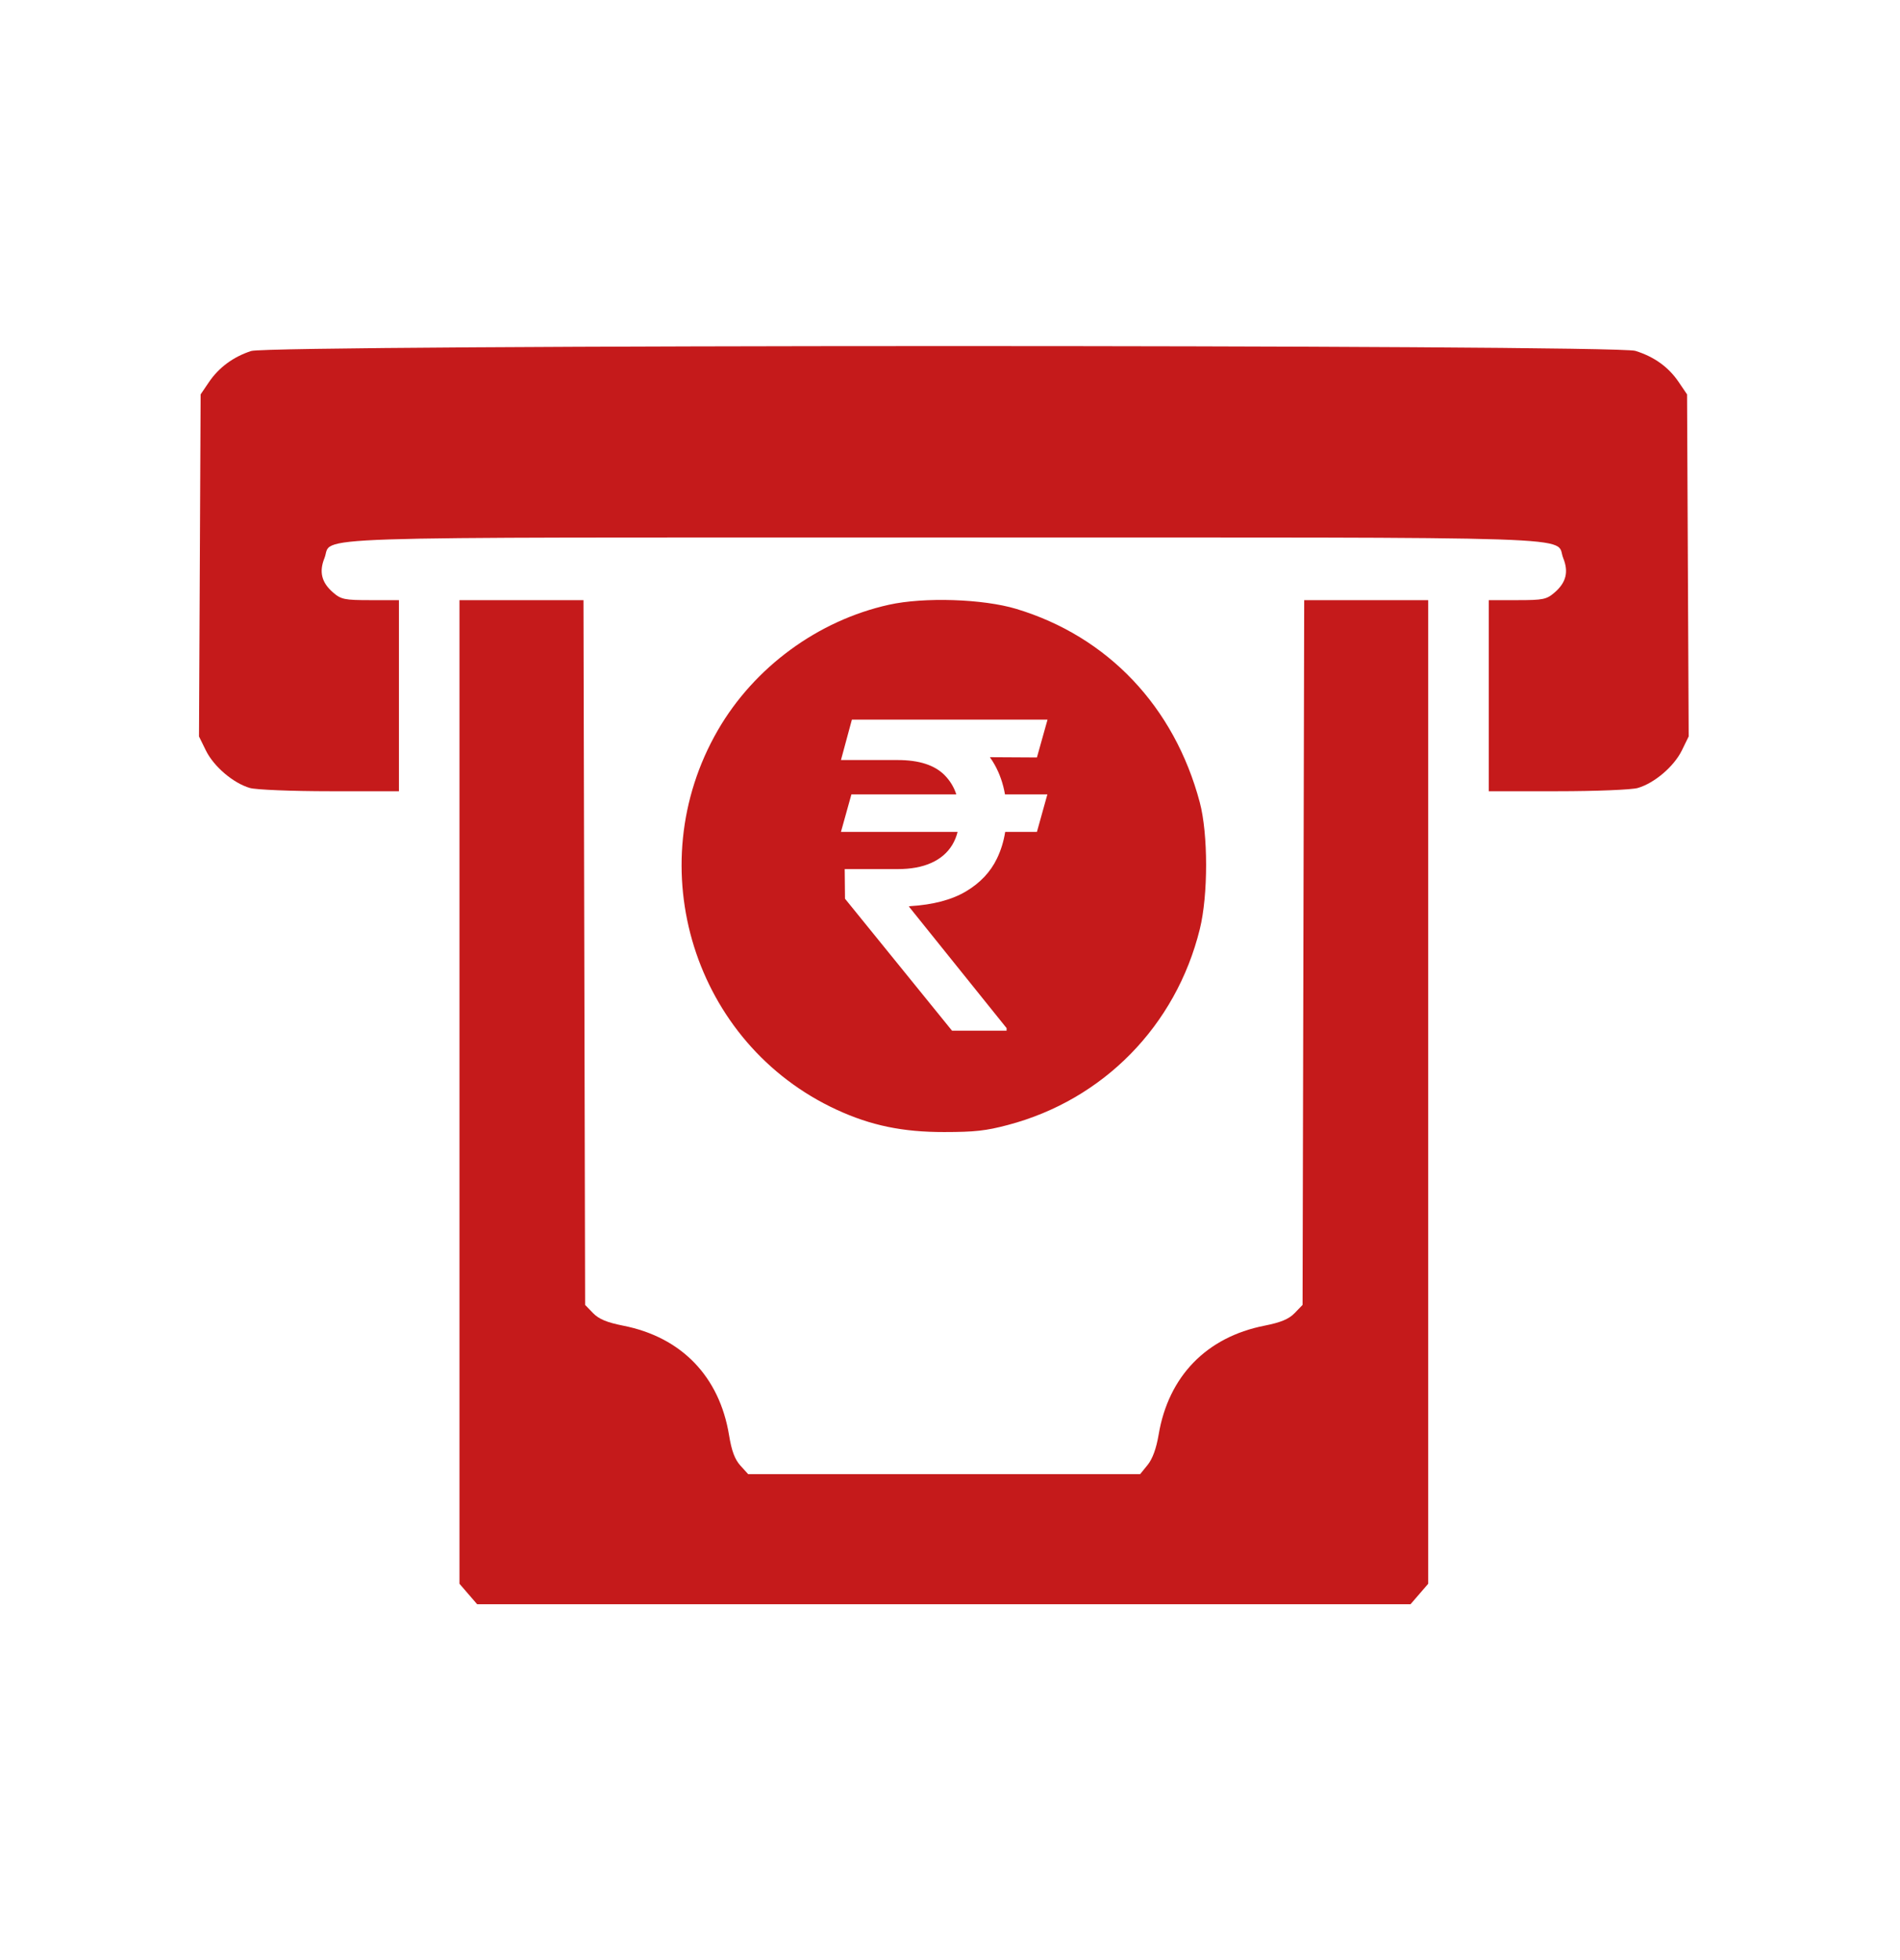
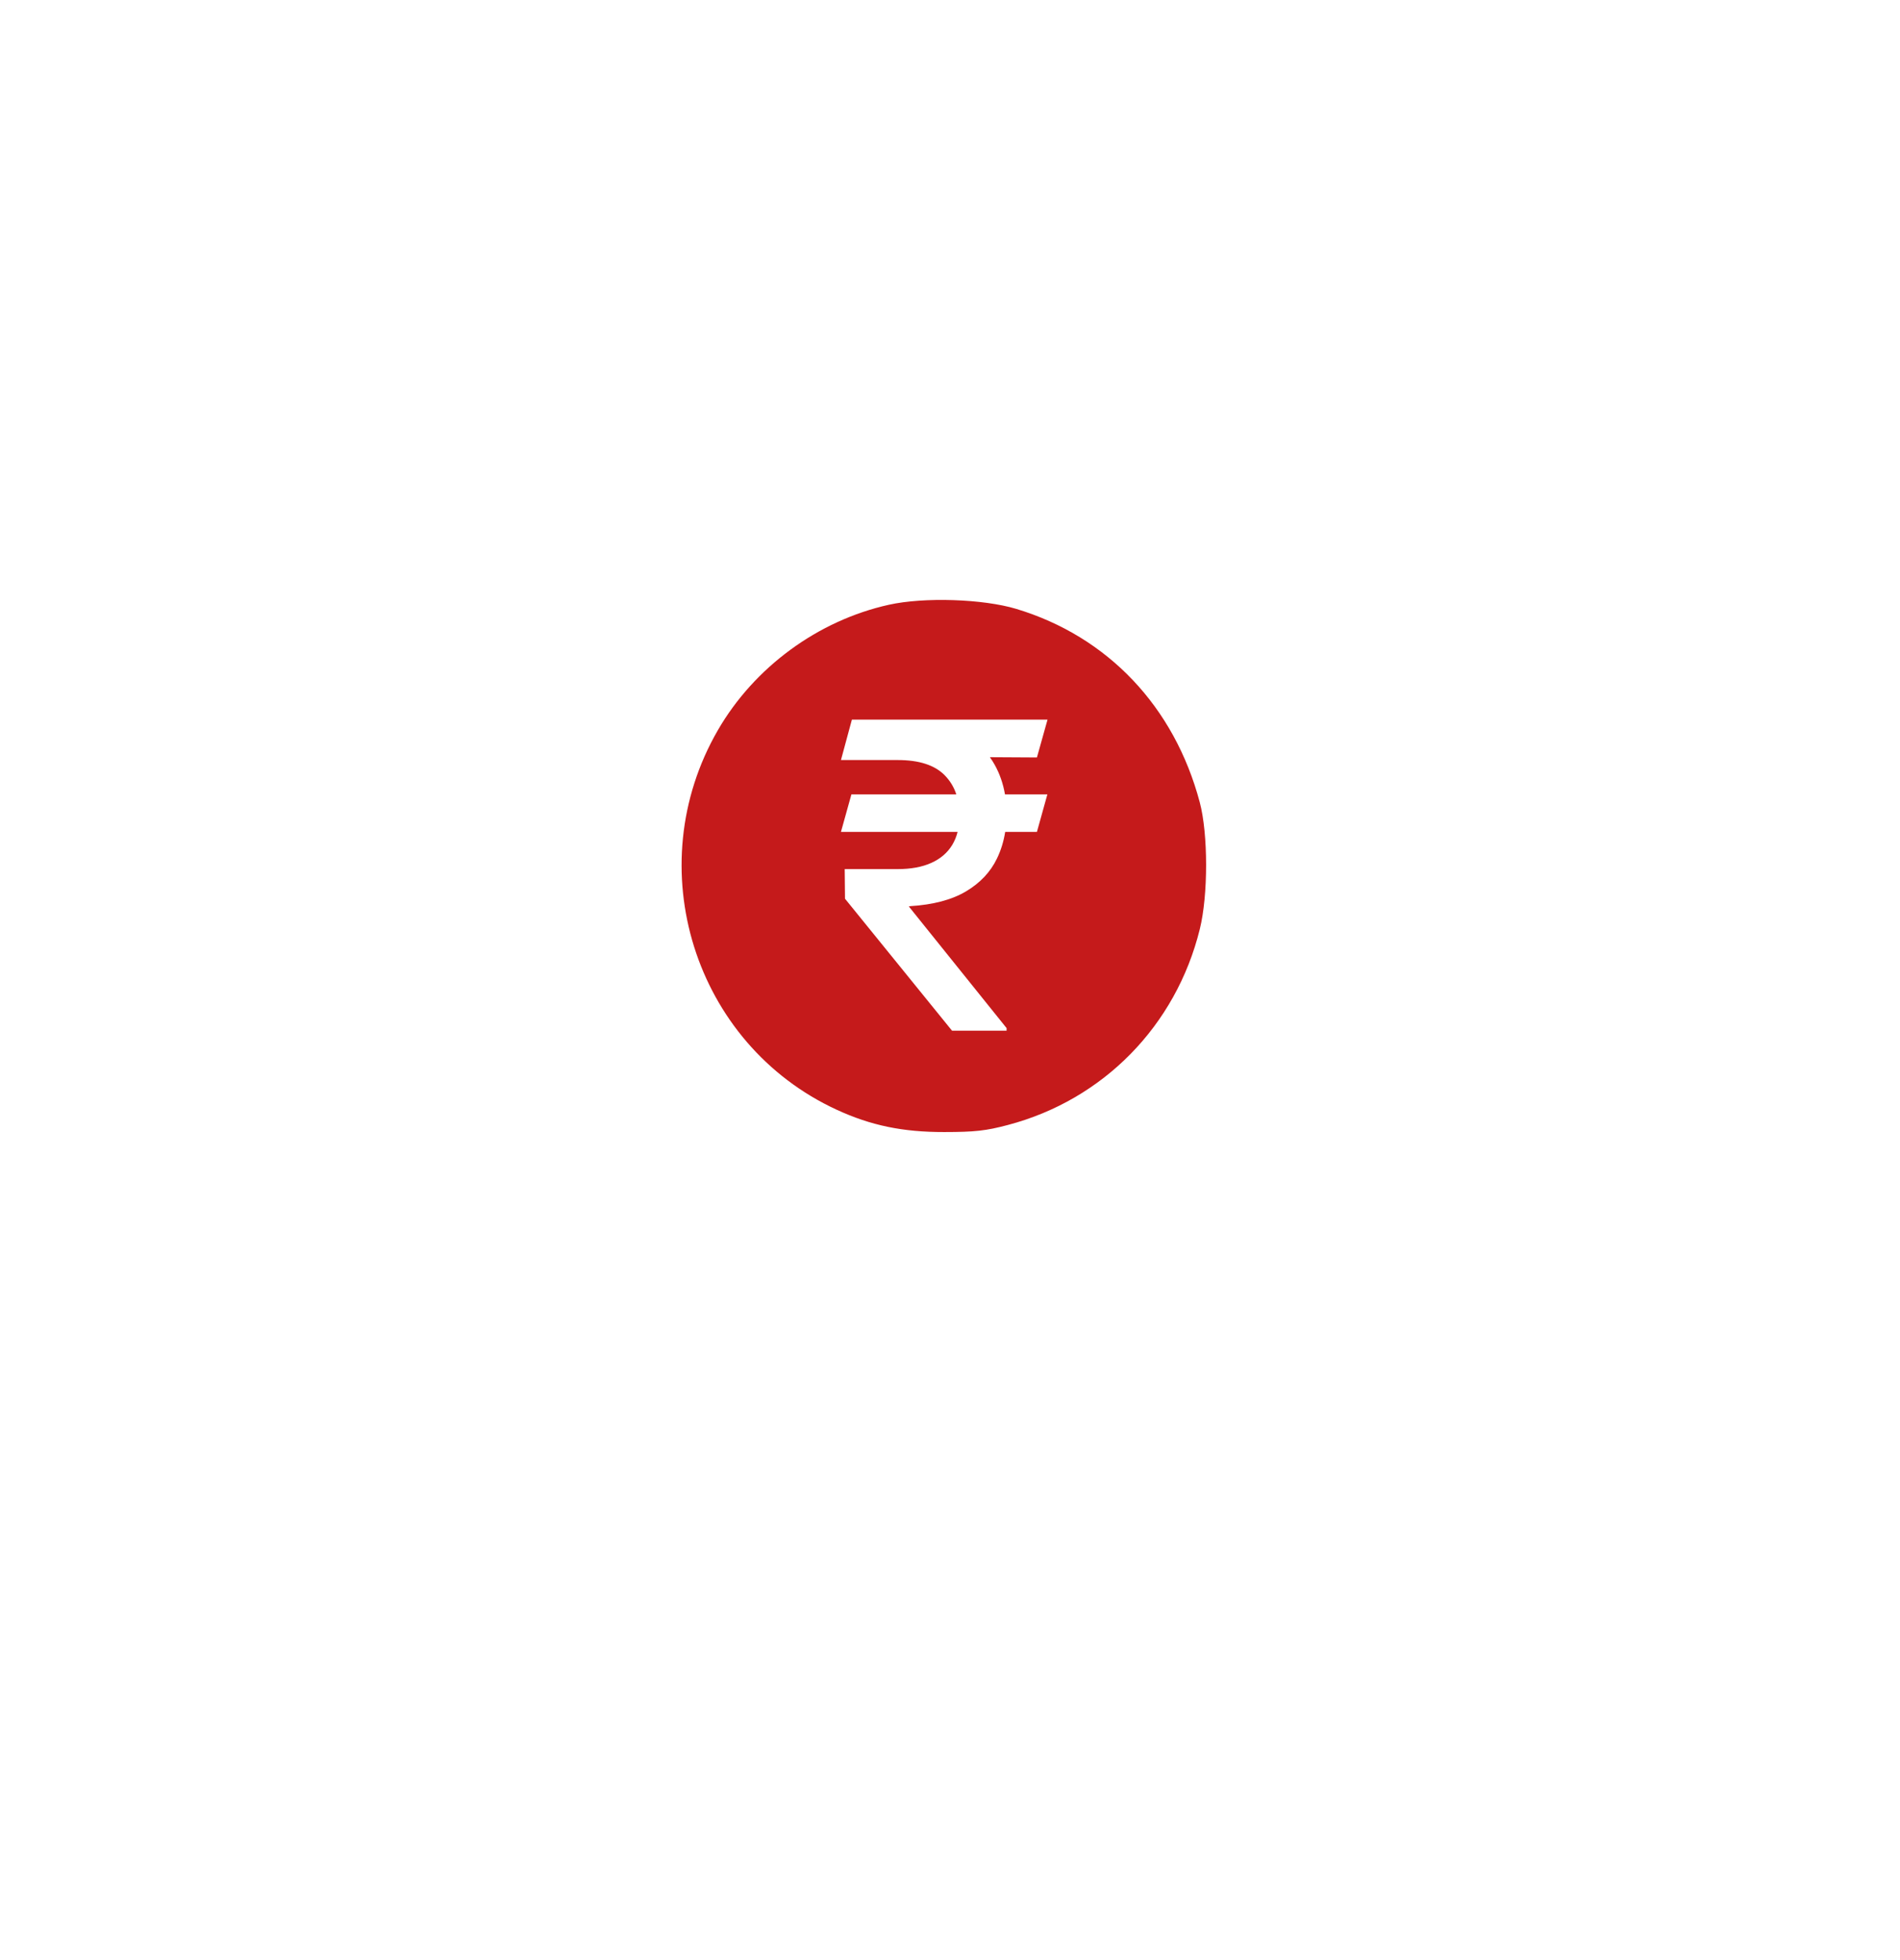
<svg xmlns="http://www.w3.org/2000/svg" width="64" height="66" viewBox="0 0 64 66" fill="none">
-   <path fill-rule="evenodd" clip-rule="evenodd" d="M8.46 11.819C7.861 12.013 7.37 12.375 7.037 12.868L6.758 13.28L6.703 24.797L6.935 25.27C7.199 25.81 7.86 26.372 8.418 26.533C8.628 26.593 9.834 26.642 11.118 26.642L13.438 26.643V20.208H12.477C11.601 20.208 11.489 20.185 11.213 19.945C10.831 19.612 10.743 19.254 10.929 18.792C11.233 18.041 9.494 18.098 31.793 18.098C54.092 18.098 52.352 18.041 52.656 18.792C52.843 19.254 52.755 19.612 52.372 19.945C52.096 20.185 51.984 20.208 51.109 20.208H50.148V26.643L52.468 26.642C53.751 26.642 54.957 26.593 55.167 26.533C55.725 26.372 56.386 25.81 56.651 25.27L56.882 24.797L56.827 13.28L56.548 12.868C56.206 12.361 55.722 12.012 55.085 11.814C54.384 11.596 9.137 11.601 8.46 11.819ZM15.477 53.328L16.072 54.017H47.513L48.108 53.328V20.208H43.931L43.876 43.938L43.61 44.214C43.414 44.416 43.144 44.529 42.593 44.638C40.641 45.022 39.358 46.342 39.028 48.306C38.948 48.778 38.822 49.123 38.655 49.329L38.403 49.639H25.203L24.94 49.349C24.751 49.14 24.644 48.855 24.558 48.327C24.234 46.349 22.954 45.024 20.992 44.638C20.441 44.529 20.171 44.416 19.975 44.214L19.709 43.938L19.654 20.208H15.477V53.328Z" fill="#C51A1B" />
  <path fill-rule="evenodd" clip-rule="evenodd" d="M24.181 24.586C25.409 22.465 27.552 20.893 29.943 20.363C31.129 20.1 33.112 20.165 34.234 20.503C37.316 21.433 39.556 23.794 40.413 27.015C40.697 28.082 40.698 30.143 40.414 31.288C39.61 34.539 37.165 37.032 33.95 37.88C33.209 38.076 32.838 38.117 31.807 38.118C30.407 38.12 29.337 37.898 28.188 37.369C23.378 35.154 21.512 29.2 24.181 24.586ZM34.928 28.011L35.28 26.748H33.852C33.79 26.388 33.675 26.057 33.508 25.756C33.458 25.666 33.403 25.579 33.343 25.496L34.928 25.505L35.285 24.232H28.695L28.327 25.592H30.24C30.955 25.592 31.48 25.761 31.816 26.099C31.997 26.281 32.13 26.497 32.213 26.748H28.679L28.327 28.011H32.256C32.216 28.17 32.156 28.315 32.078 28.446C31.917 28.712 31.682 28.915 31.373 29.054C31.064 29.194 30.687 29.264 30.24 29.264H28.453L28.463 30.261L32.068 34.705H33.906V34.618L30.613 30.522L30.658 30.512C31.433 30.464 32.059 30.299 32.536 30.016C33.013 29.733 33.36 29.366 33.578 28.916C33.715 28.635 33.808 28.333 33.859 28.011H34.928Z" fill="#C51A1B" />
</svg>